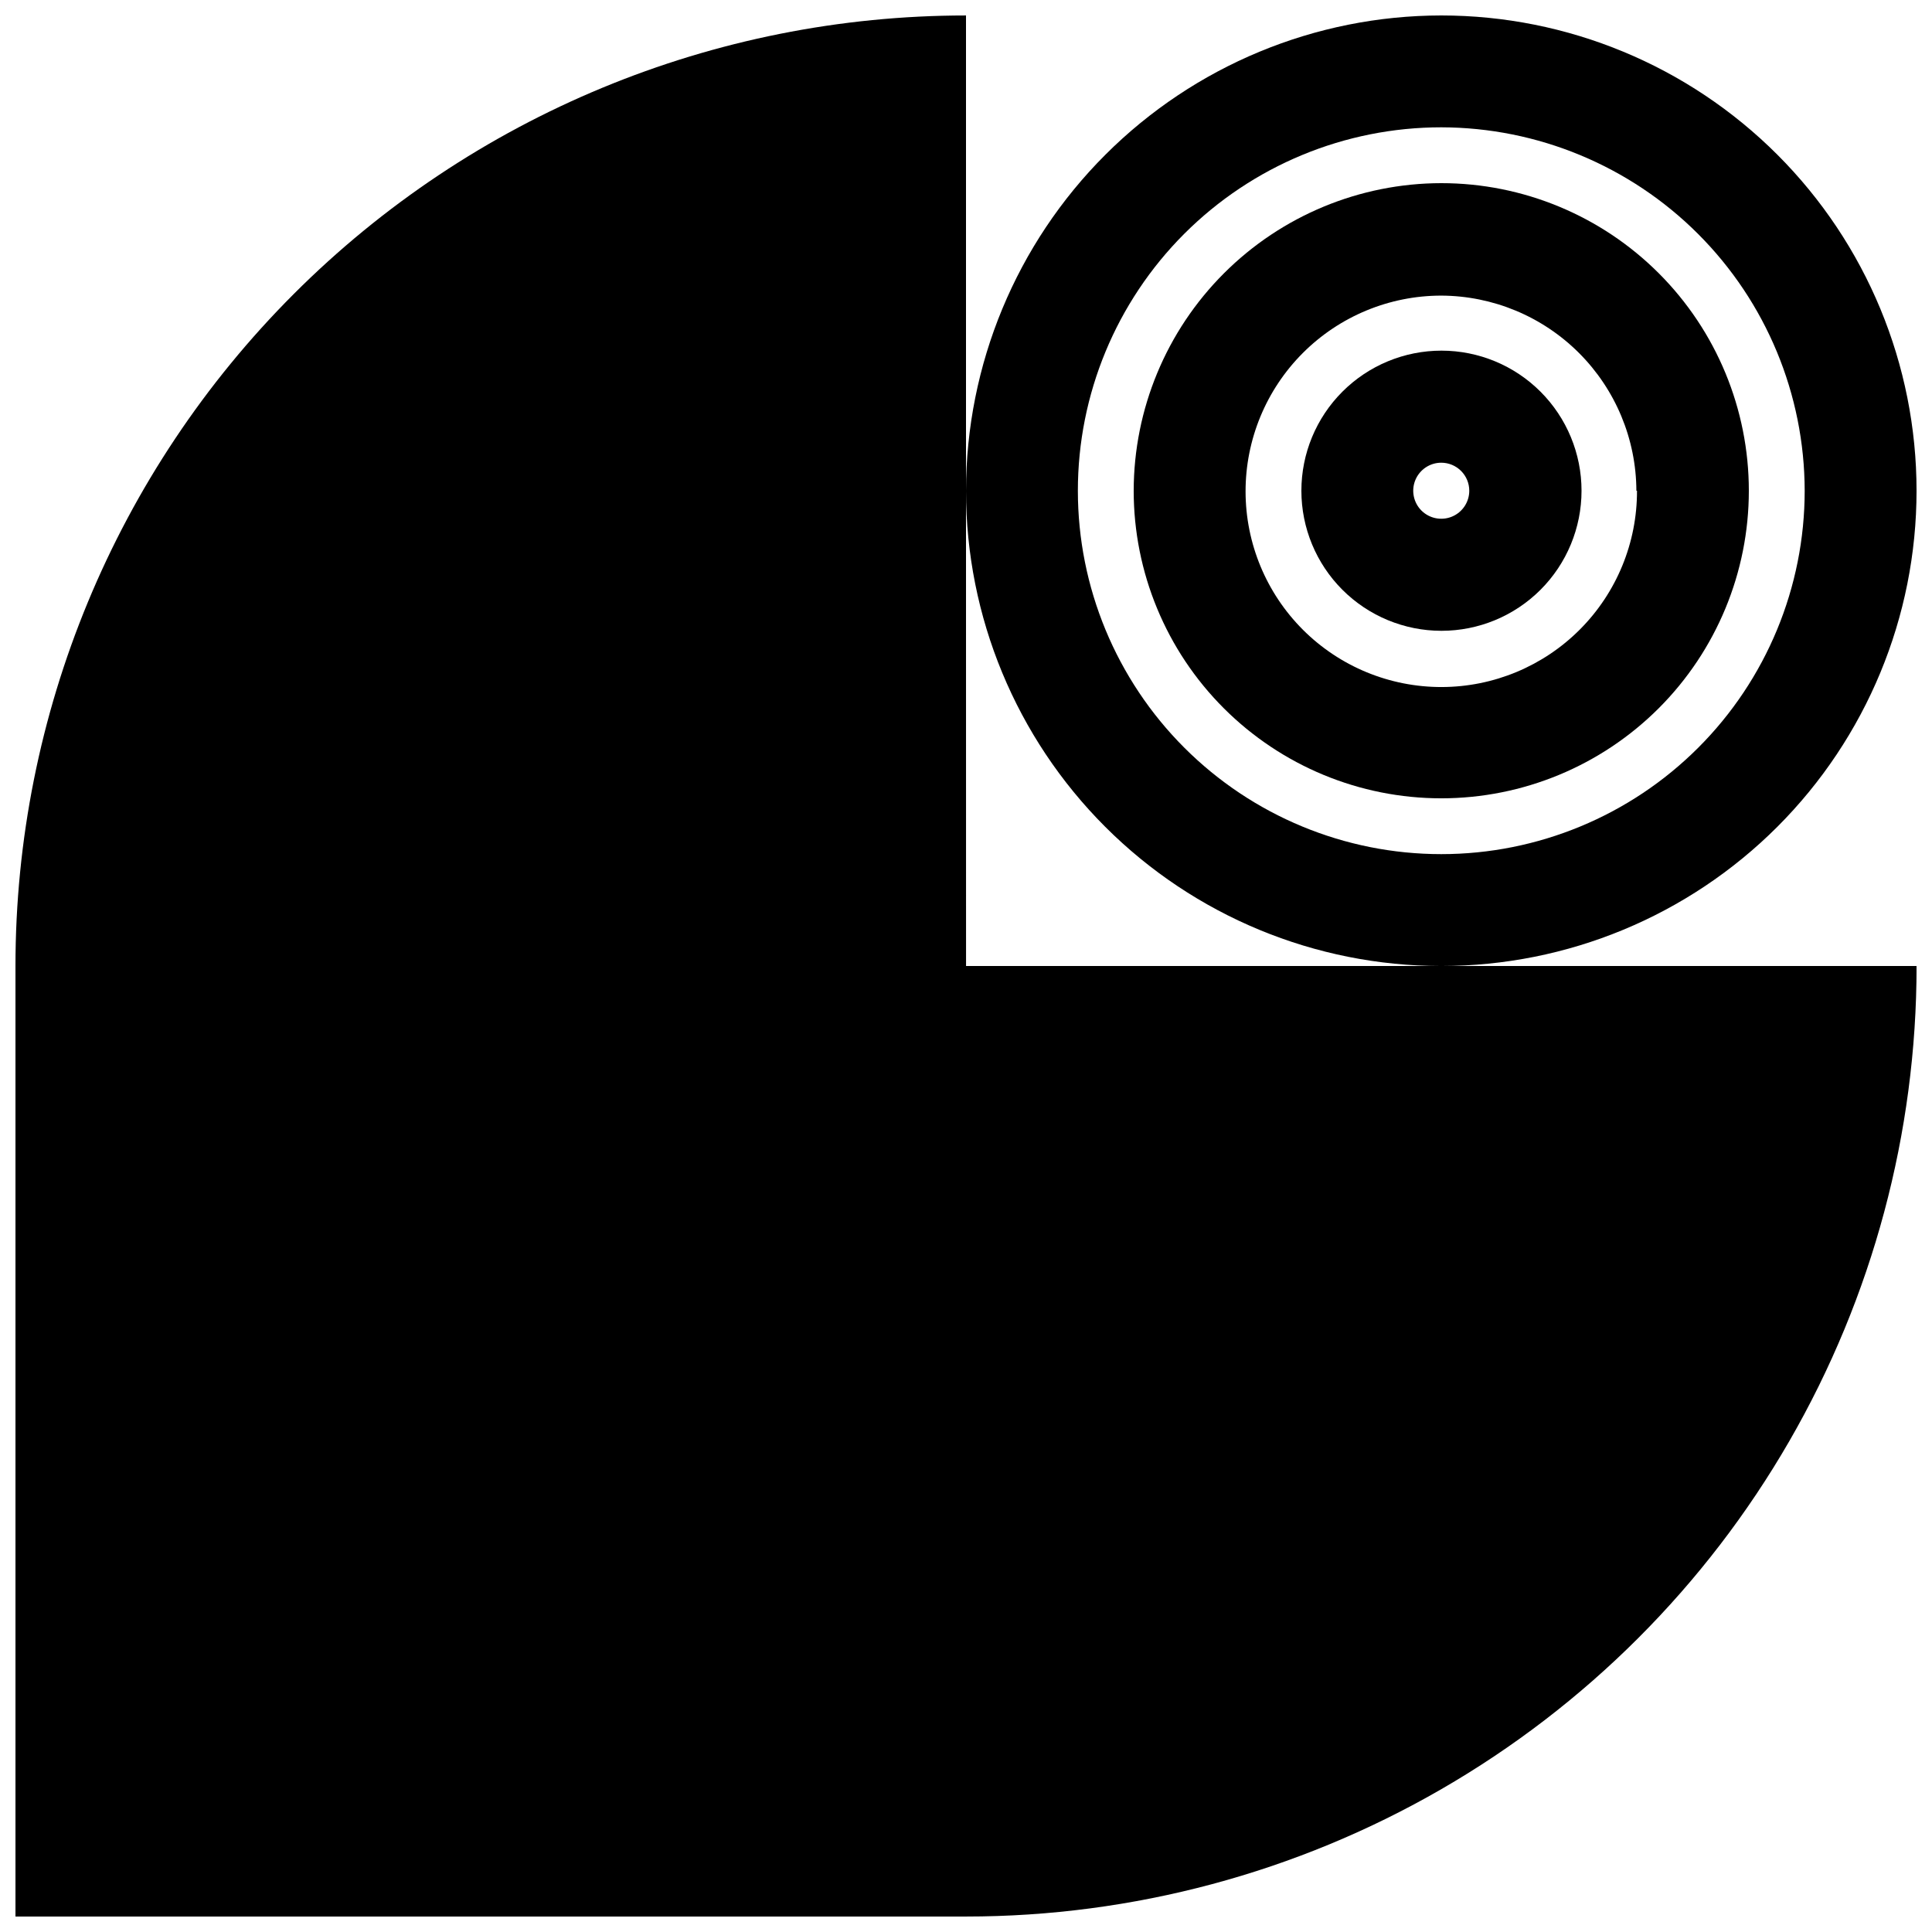
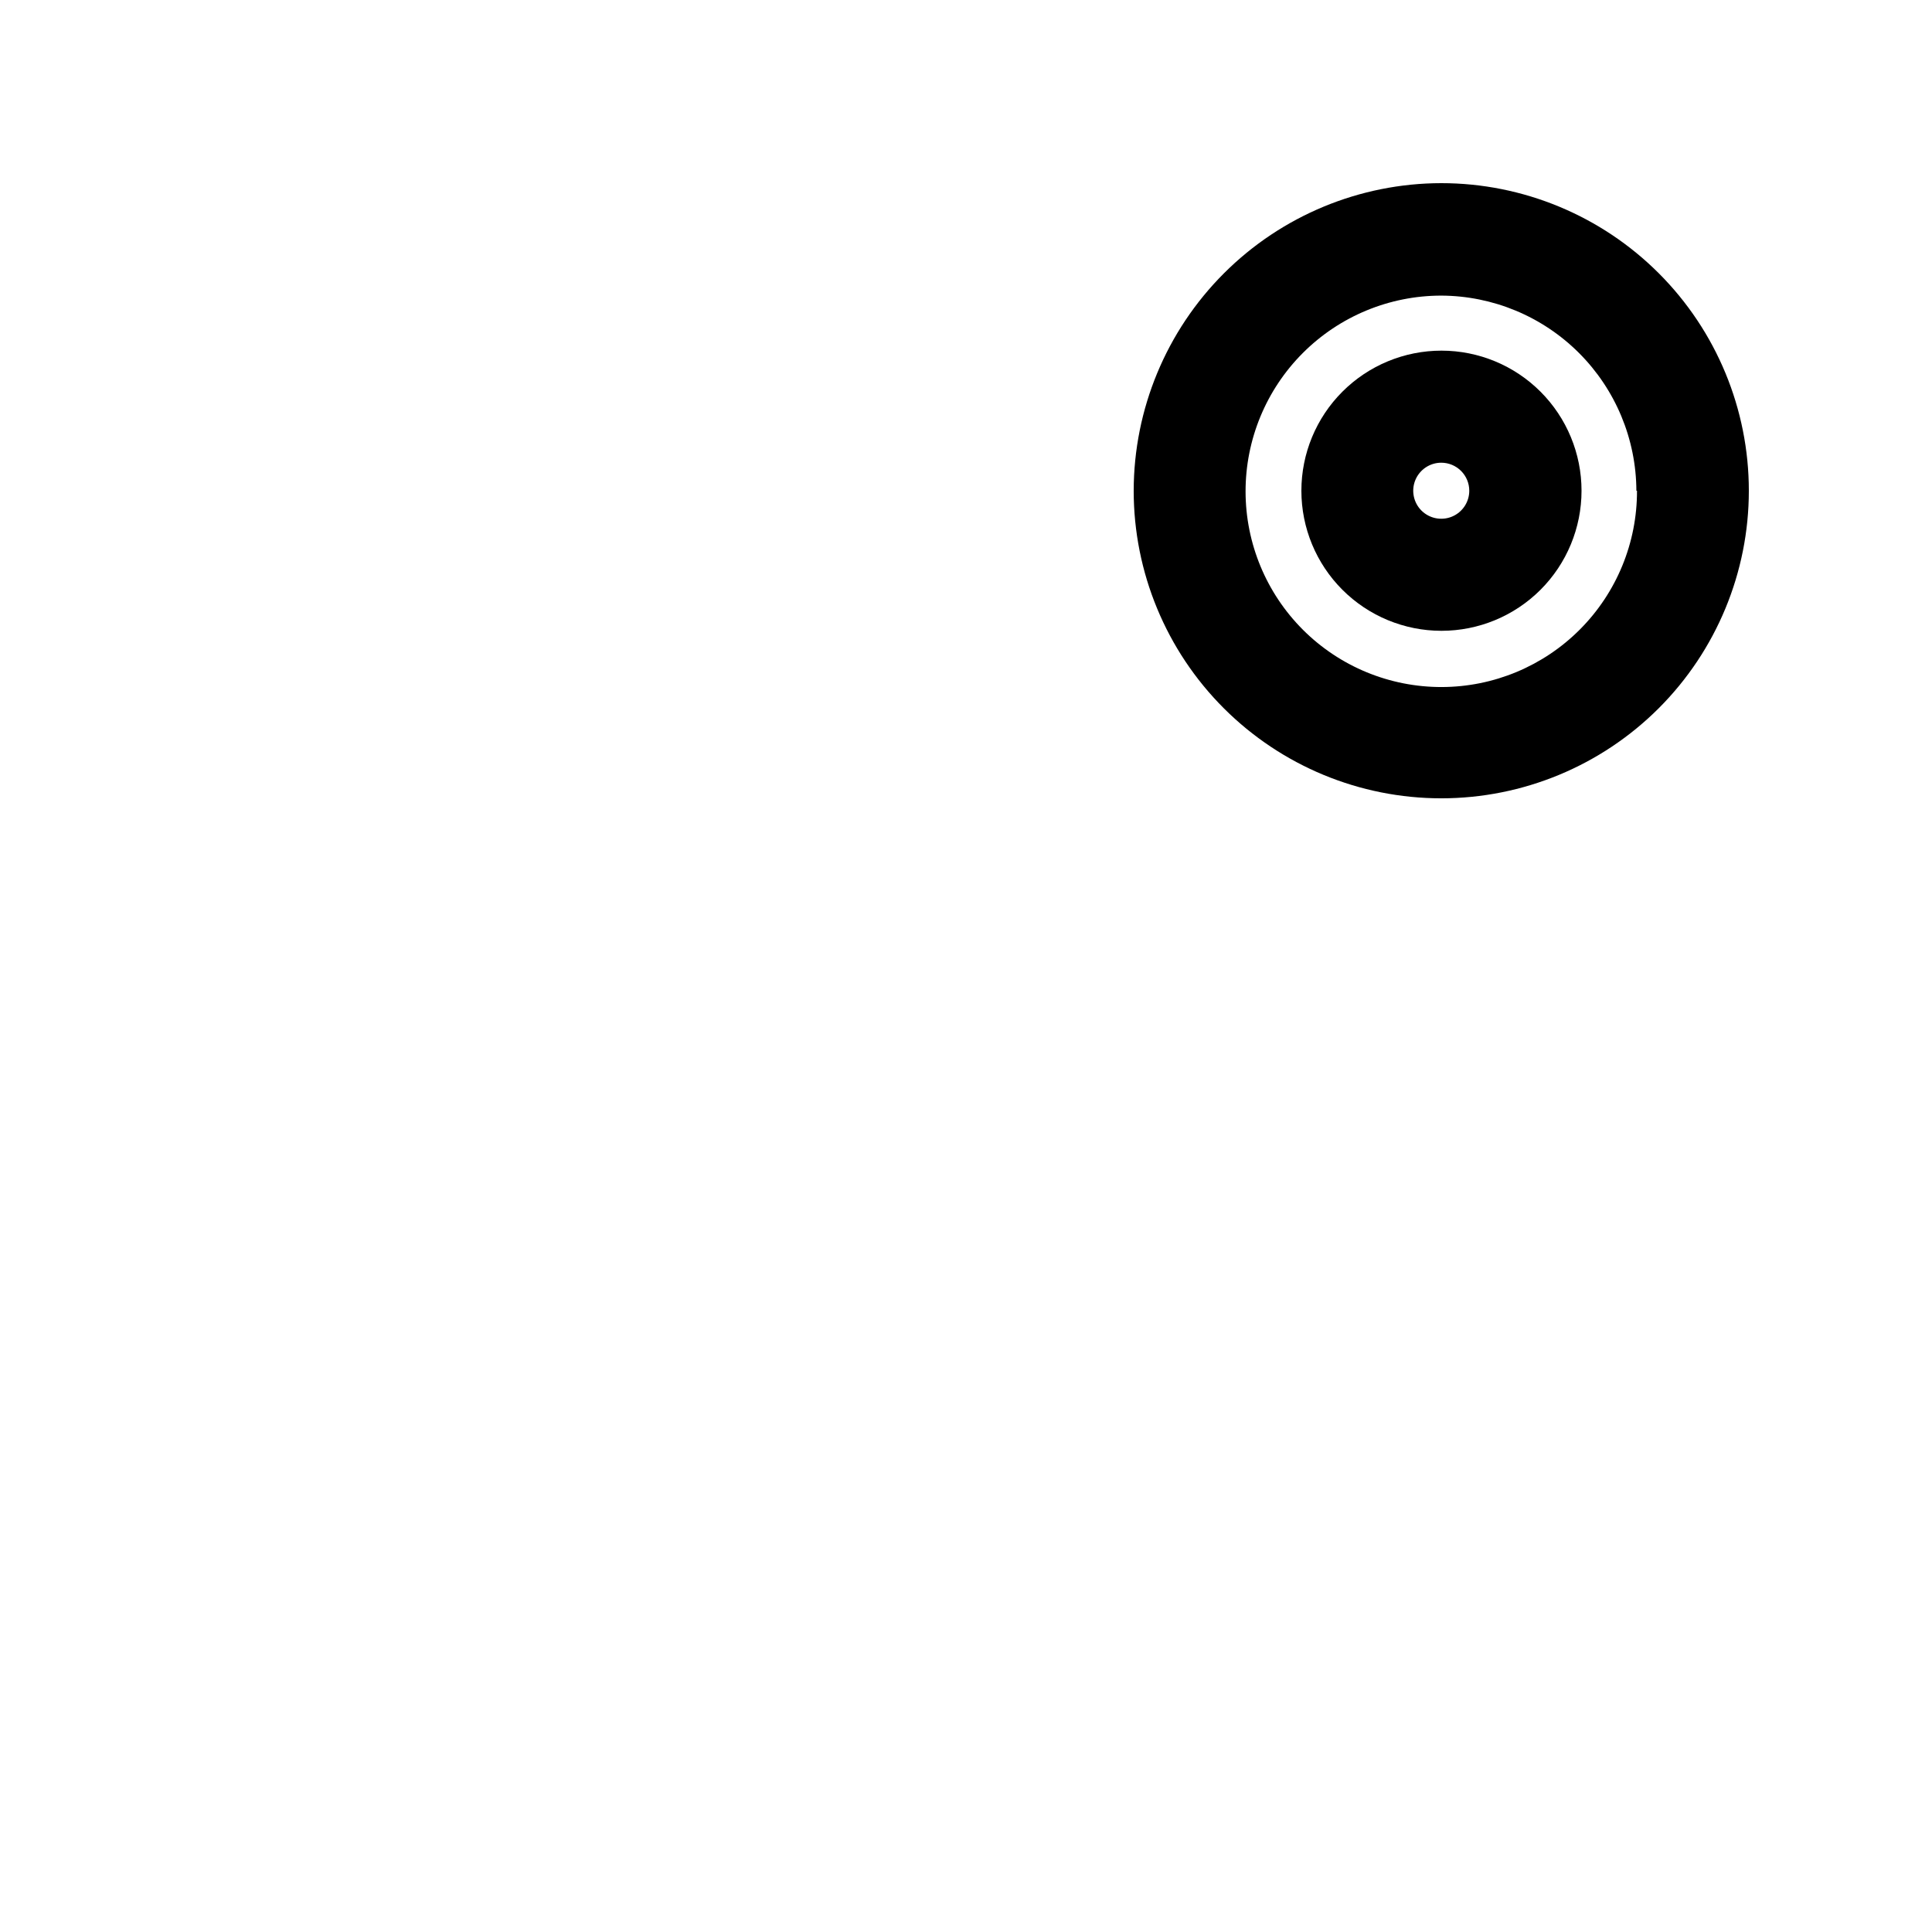
<svg xmlns="http://www.w3.org/2000/svg" width="800px" height="800px" version="1.1" viewBox="144 144 512 512">
  <defs>
    <clipPath id="b">
-       <path d="m400 148.09h251.9v251.91h-251.9z" />
-     </clipPath>
+       </clipPath>
    <clipPath id="a">
-       <path d="m148.09 148.09h503.81v503.81h-503.81z" />
-     </clipPath>
+       </clipPath>
  </defs>
  <path d="m488.88 274.05c0 9.844 3.91 19.289 10.871 26.25 6.961 6.961 16.406 10.871 26.25 10.871s19.289-3.91 26.25-10.871c6.961-6.961 10.871-16.406 10.871-26.25 0-9.848-3.91-19.289-10.871-26.25-6.961-6.961-16.406-10.875-26.25-10.875s-19.289 3.914-26.25 10.875c-6.961 6.961-10.871 16.402-10.871 26.25zm44.496 0h-0.004c0 3.004-1.809 5.711-4.582 6.859-2.773 1.148-5.969 0.512-8.094-1.609-2.121-2.125-2.758-5.316-1.609-8.094 1.152-2.773 3.859-4.582 6.859-4.582 1.973 0 3.859 0.781 5.25 2.176 1.395 1.391 2.176 3.281 2.176 5.25z" />
  <path d="m444.44 274.05c0 21.617 8.586 42.352 23.871 57.637 15.289 15.285 36.02 23.875 57.637 23.875 21.621 0 42.352-8.59 57.641-23.875 15.285-15.285 23.871-36.02 23.871-57.637s-8.586-42.352-23.871-57.637c-15.289-15.289-36.02-23.875-57.641-23.875-21.609 0.027-42.324 8.625-57.605 23.906-15.277 15.277-23.875 35.996-23.902 57.605zm133.38 0c0.043 13.766-5.387 26.98-15.098 36.738-9.707 9.758-22.898 15.258-36.66 15.285-13.766 0.027-26.977-5.414-36.727-15.133-9.746-9.719-15.234-22.914-15.246-36.68-0.016-13.766 5.445-26.969 15.172-36.707 9.727-9.738 22.93-15.211 36.691-15.211 13.699 0.055 26.816 5.519 36.504 15.207 9.684 9.684 15.148 22.805 15.203 36.5z" />
  <g clip-path="url(#b)">
-     <path d="m400 274.05c0 33.402 13.27 65.441 36.891 89.062 23.617 23.621 55.656 36.891 89.059 36.891 33.406 0 65.441-13.27 89.062-36.891 23.621-23.621 36.891-55.66 36.891-89.062 0-33.406-13.27-65.441-36.891-89.062-23.621-23.621-55.656-36.891-89.062-36.891-33.395 0.027-65.414 13.309-89.027 36.922-23.617 23.613-36.895 55.633-36.922 89.031zm222.26 0c0 25.543-10.145 50.039-28.207 68.098-18.062 18.062-42.559 28.207-68.102 28.207-25.539 0-50.035-10.145-68.098-28.207-18.062-18.059-28.207-42.555-28.207-68.098s10.145-50.039 28.207-68.102c18.062-18.059 42.559-28.207 68.098-28.207 25.531 0.043 50.004 10.203 68.055 28.254 18.051 18.055 28.211 42.523 28.254 68.055z" />
-   </g>
+     </g>
  <g clip-path="url(#a)">
-     <path d="m400 274.05v-125.95c-66.812 0-130.88 26.539-178.12 73.781s-73.781 111.31-73.781 178.12v251.9h251.91c44.219 0 87.656-11.637 125.95-33.746 38.297-22.109 70.098-53.91 92.207-92.207 22.109-38.293 33.746-81.73 33.746-125.95h-251.9z" />
-   </g>
+     </g>
</svg>